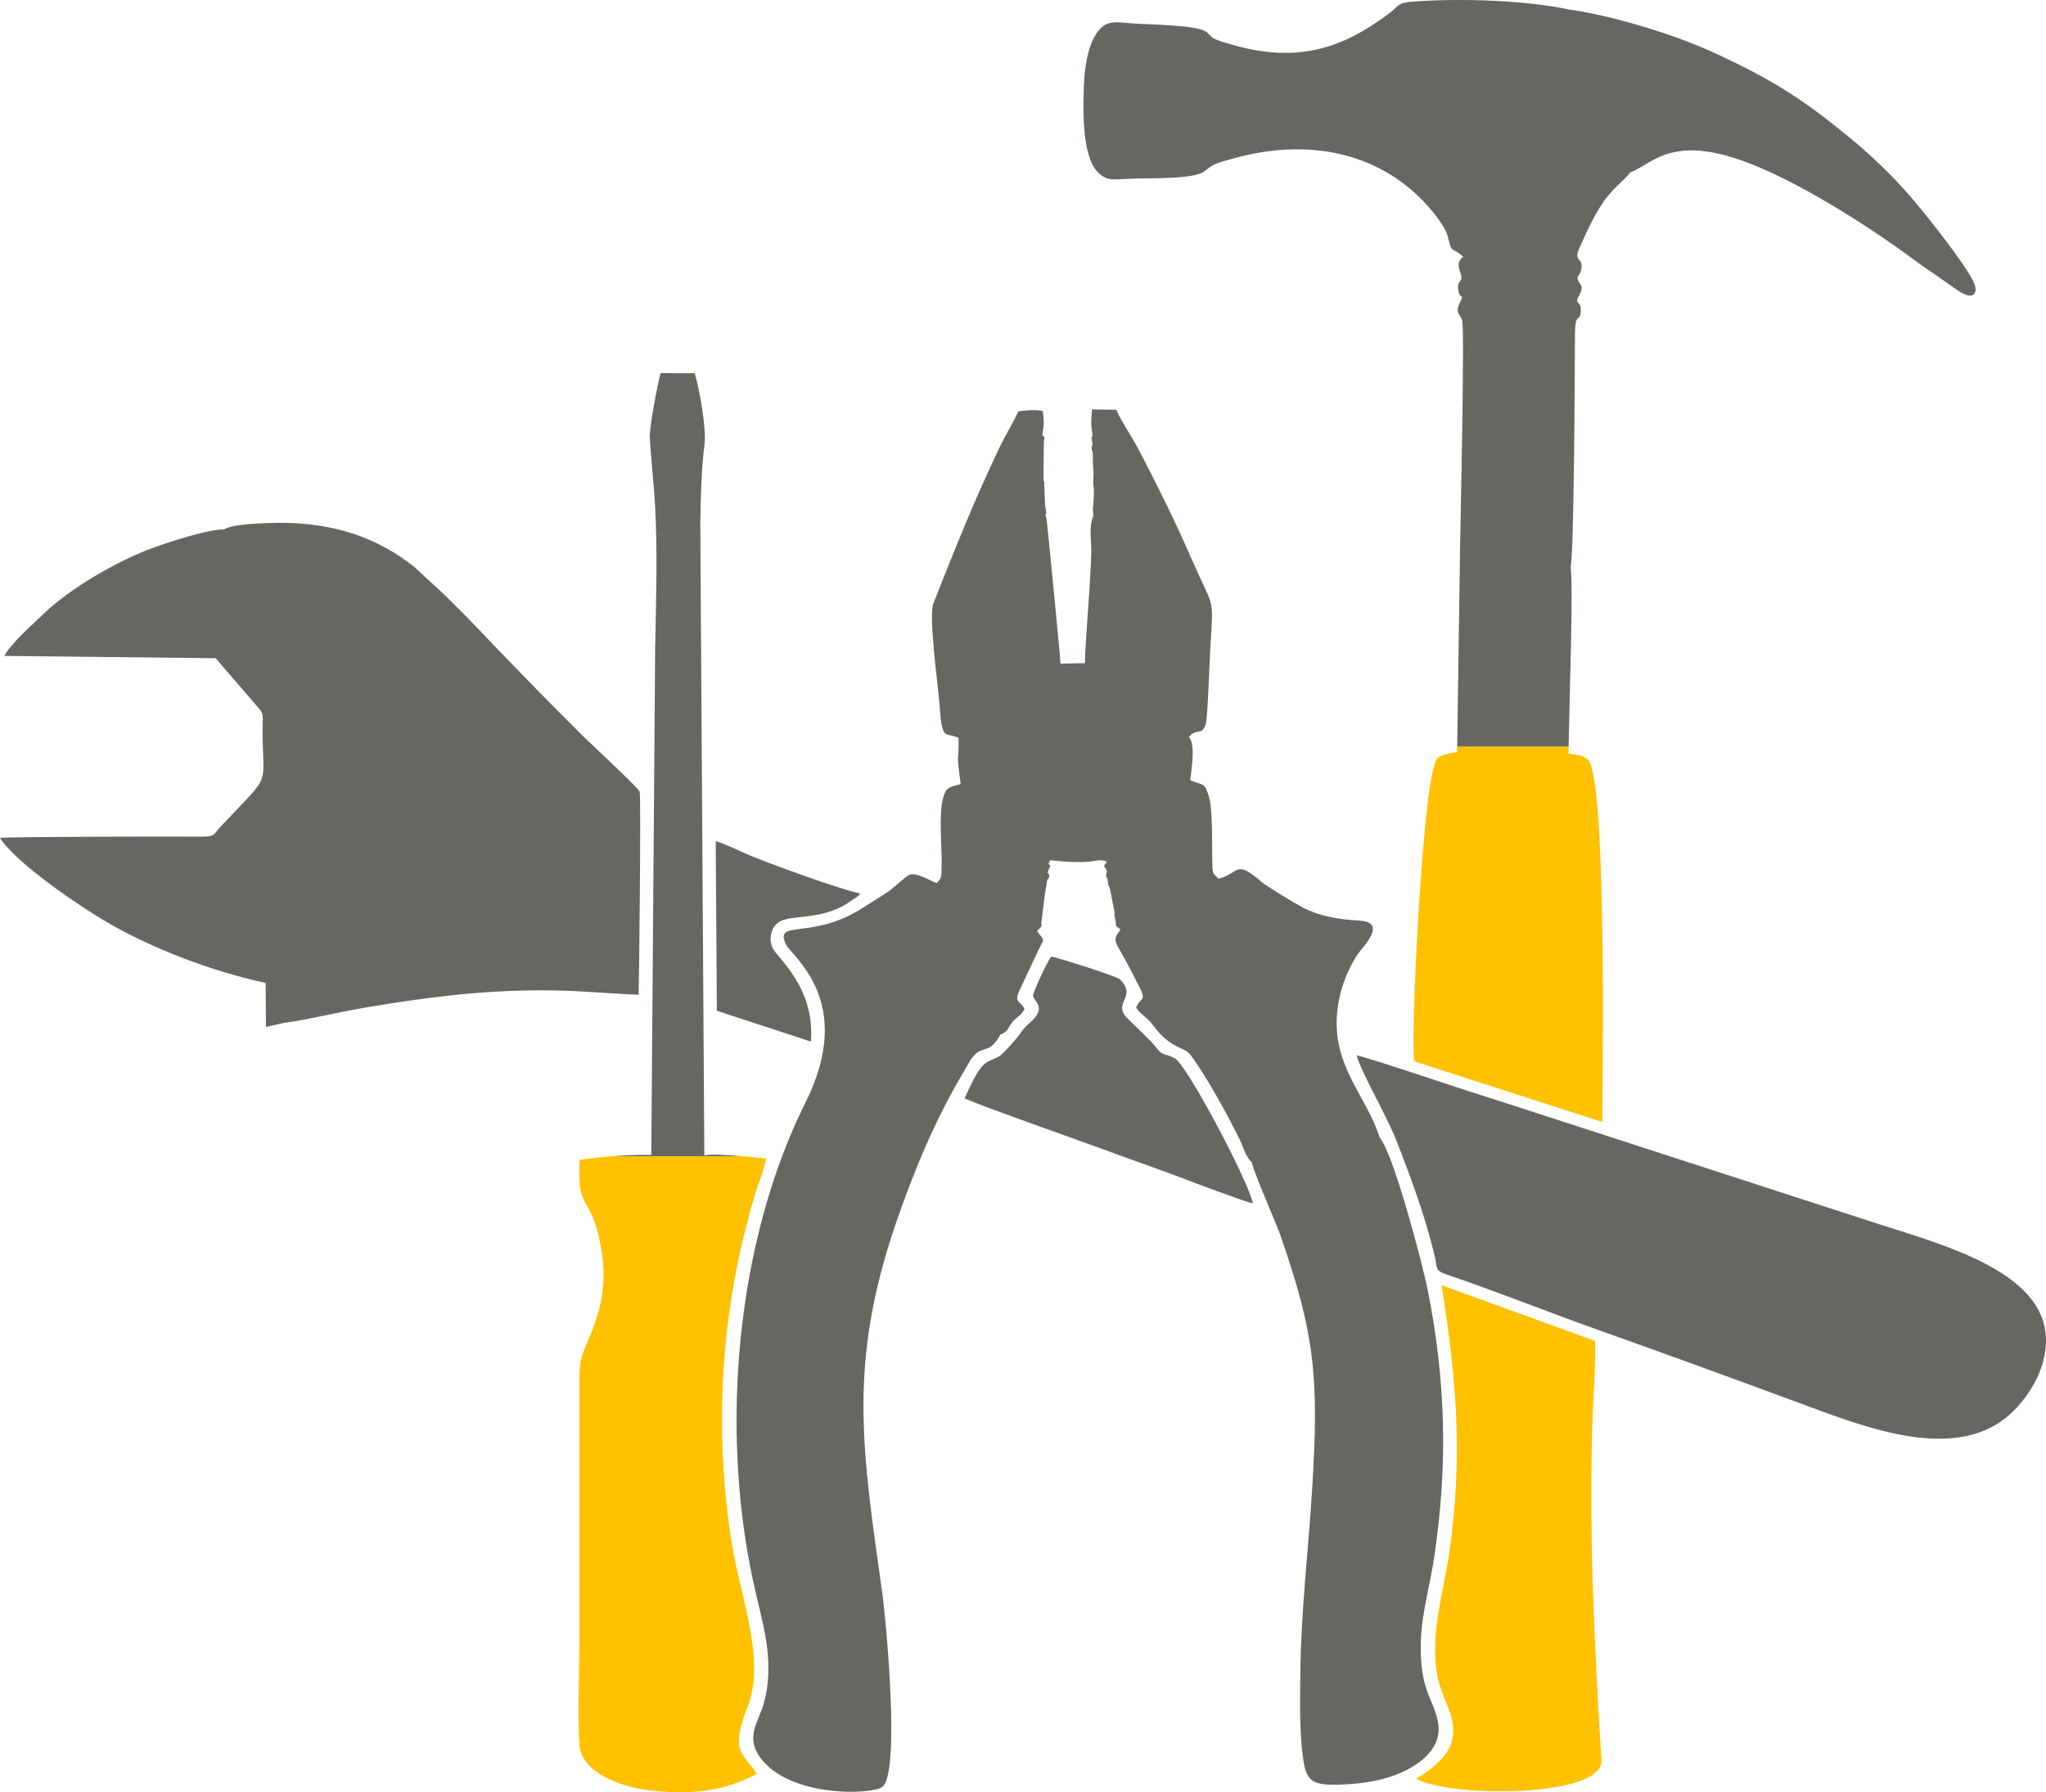
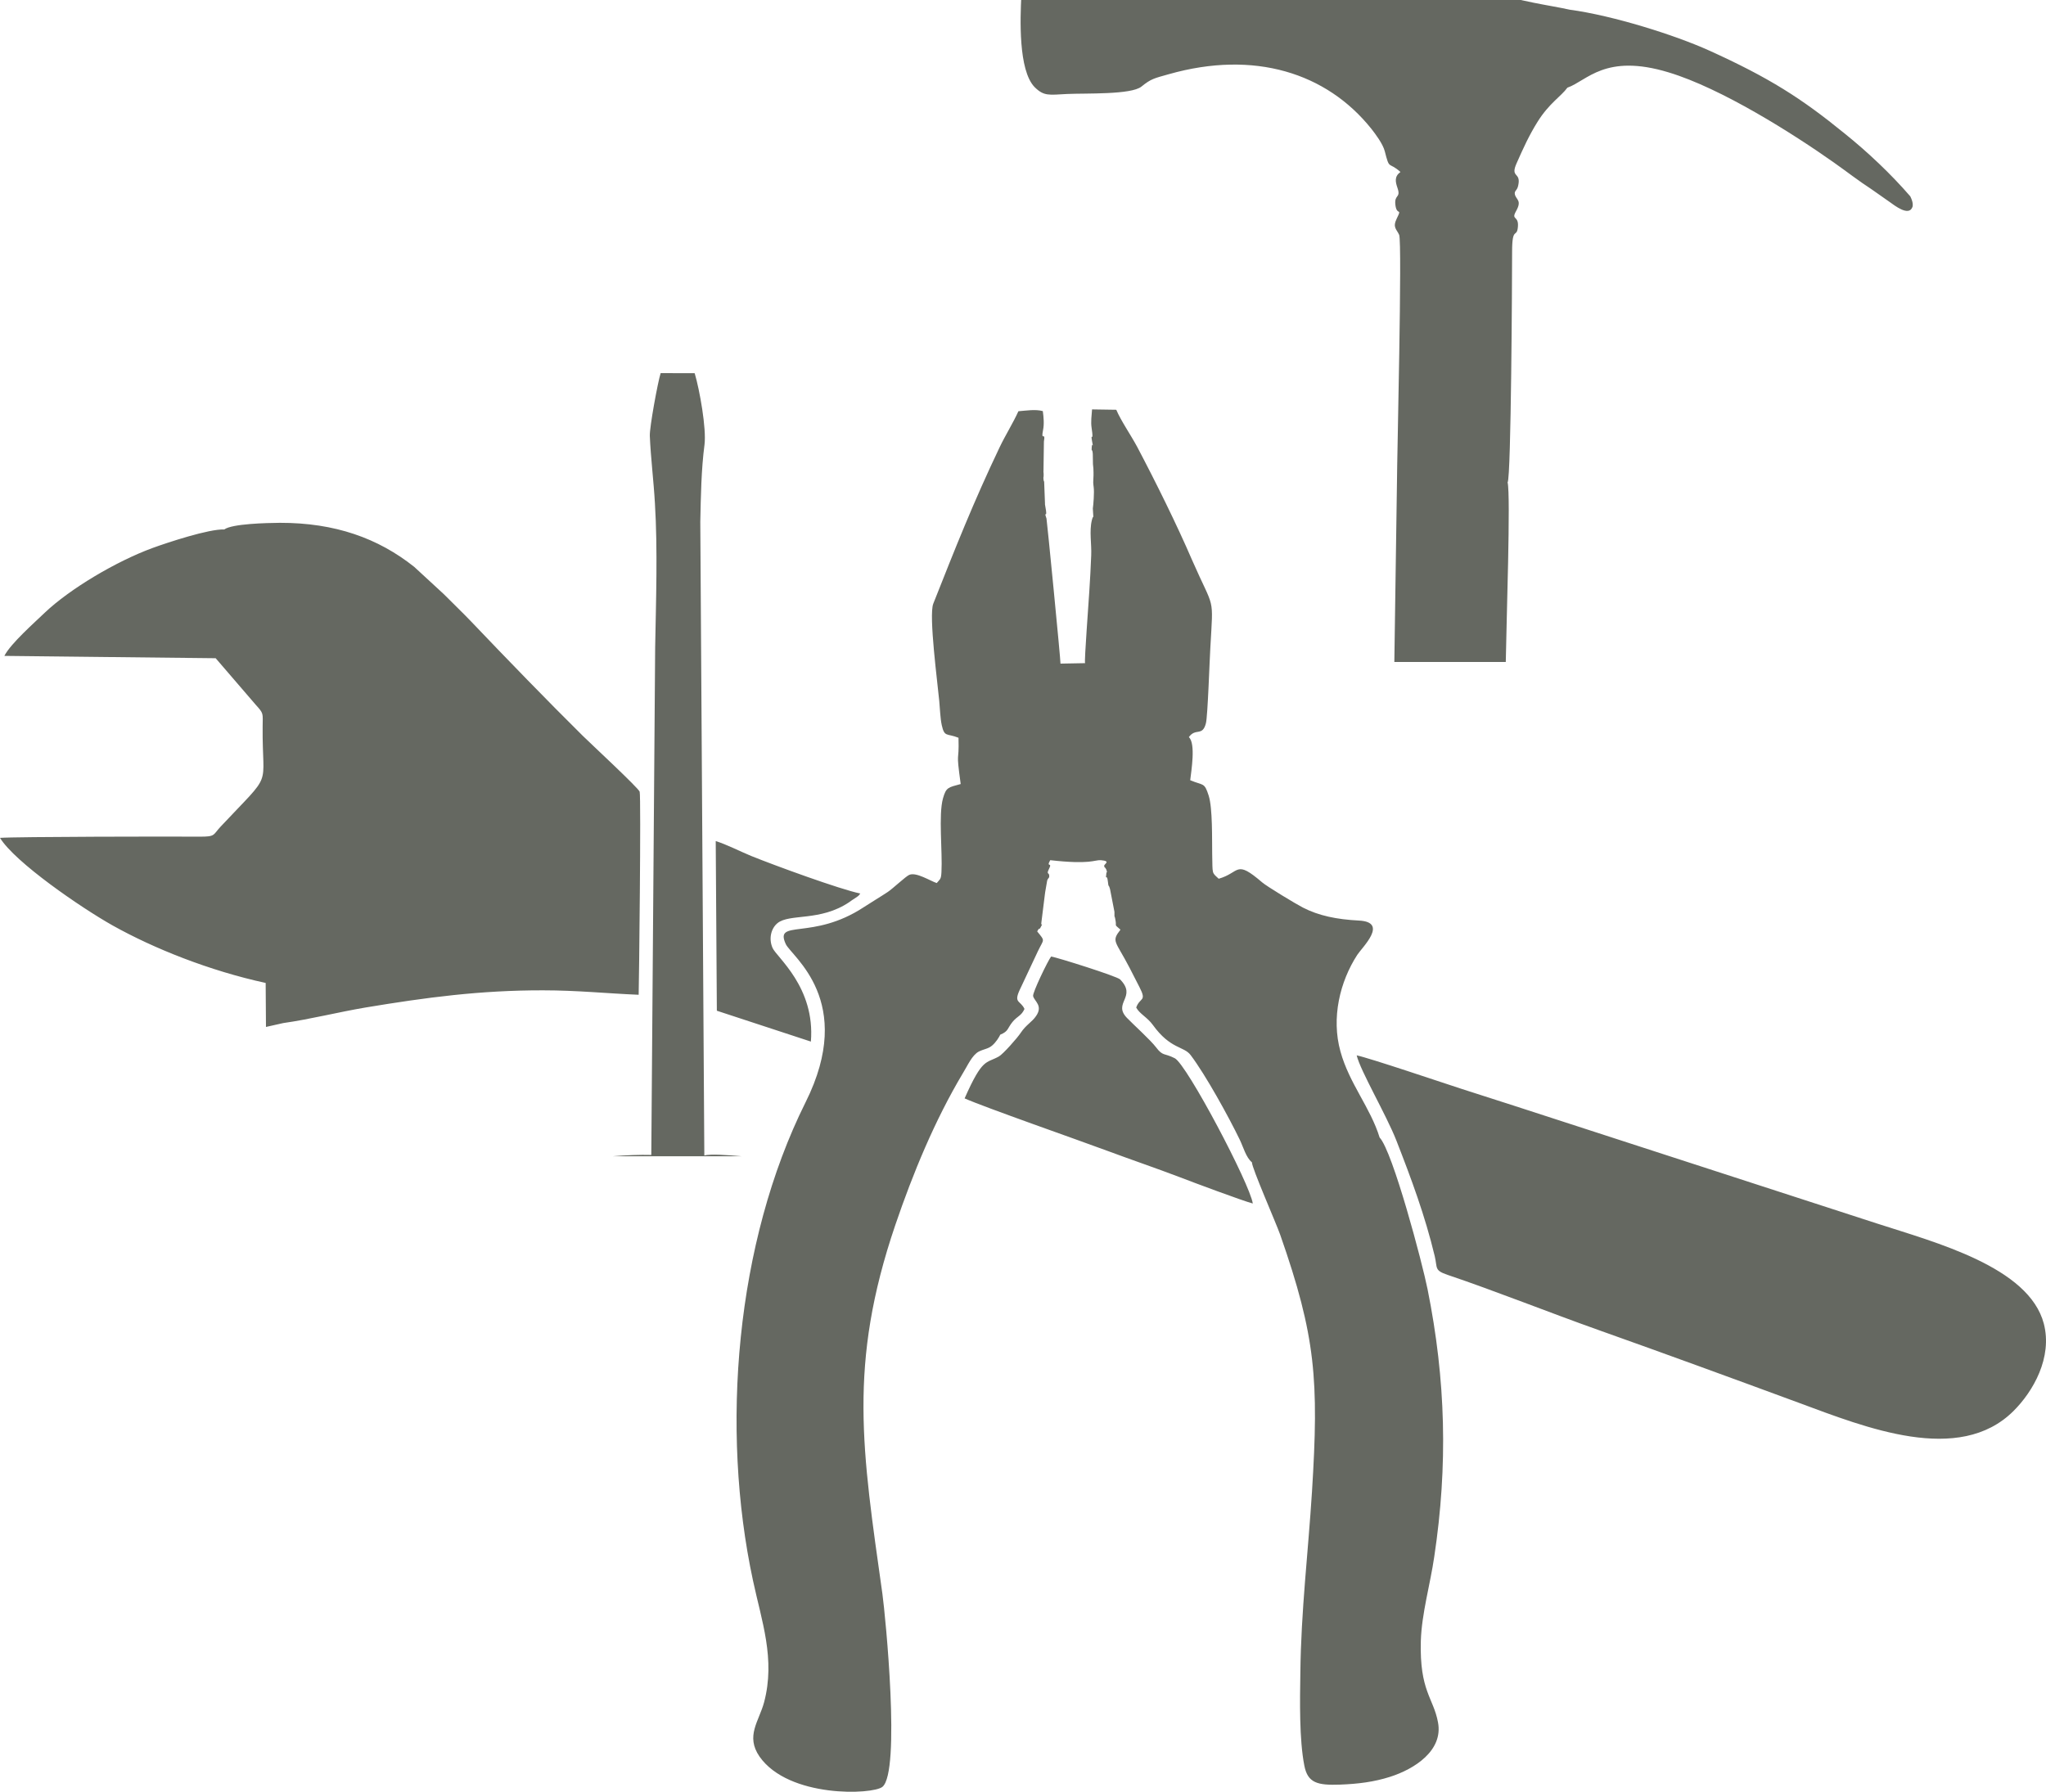
<svg xmlns="http://www.w3.org/2000/svg" version="1.1" id="Layer_1" x="0px" y="0px" width="432px" height="378.48px" viewBox="-169.733 -148.704 432 378.48" enable-background="new -169.733 -148.704 432 378.48" xml:space="preserve">
  <g>
-     <path fill="#656861" d="M-109.919,67.344l-3.656,0.82l-0.064-9.291c-11.897-2.581-23.637-7.286-32.297-12.132   c-6.718-3.775-20.673-13.377-23.796-18.506c3.123-0.255,36.822-0.306,42.138-0.255c3.422,0.014,2.779-0.351,4.436-2.111   c11.32-12.063,8.758-7.586,8.879-21.123c0.023-2.904,0.262-2.717-1.475-4.637l-8.441-9.811l-44.618-0.493   c1.336-2.626,6.462-7.117,8.544-9.132c5.271-5.006,15.052-10.842,22.807-13.677c3.043-1.108,11.867-4.035,15.079-3.889   c1.653-1.222,8.995-1.377,11.735-1.404c11.653-0.022,20.771,3.255,28.367,9.296l6.241,5.753c2.008,2.042,3.914,3.821,5.963,5.977   c7.333,7.701,15.914,16.554,23.416,23.977c1.545,1.523,11.778,11.029,11.99,11.781c0.317,1.122-0.141,40.978-0.212,42.883   c-6.745-0.282-13.014-0.939-20.167-0.939c-13.276-0.022-24.715,1.5-37.513,3.63C-98.289,65.028-104.289,66.552-109.919,67.344   L-109.919,67.344z M-32.216,95.196l0.816-107.208c0.178-9.894,0.547-20.571-0.05-30.4c-0.267-4.719-0.896-9.748-1.078-14.238   c-0.08-1.76,1.675-11.316,2.286-13.258l7.186,0.018c1.046,3.515,2.507,11.685,2.072,15.109c-0.69,5.261-0.771,10.91-0.887,16.294   l0.851,133.792c1.283-0.342,4.739-0.109,7.88,0.169h-27.232C-37.516,95.237-34.586,95.128-32.216,95.196L-32.216,95.196z    M161.706-146.657c9.182,1.24,22.212,5.357,29.434,8.621c12.72,5.758,19.522,10.117,28.576,17.498   c4.924,3.948,9.848,8.617,13.892,13.294c2.805,3.232,11.271,13.769,13.268,17.895c0.26,0.511,0.487,1.122,0.515,1.591   c0,0.264,0.032,0.396-0.055,0.656c-0.747,2.084-3.766-0.31-4.805-1.048l-3.88-2.722c-2.749-1.783-5.12-3.652-7.874-5.594   c-8.657-6.118-23.771-15.697-34.937-19.062c-13.427-4.076-17.229,1.806-21.359,3.233c-1.336,1.851-3.853,3.278-6.319,7.235   c-1.787,2.872-2.945,5.43-4.399,8.708c-1.427,3.183,0.962,1.778,0.342,4.66c-0.219,1.199-0.889,1.122-0.716,1.924   c0.26,1.167,1.564,1.24,0.232,3.579c-1.066,1.928,0.611,0.843,0.411,3.255c-0.215,2.553-1.227-0.228-1.227,5.307   c0,5.211-0.196,47.625-0.948,48.701c0.67,2.717-0.265,29.552-0.388,37.914h-23.53l0.557-38.124c0-4.14,1.135-50.543,0.46-52.084   c-0.547-1.222-1.445-1.545-0.482-3.492c1.157-2.339-0.037-0.419-0.319-2.877c-0.242-2.22,1.186-1.335,0.465-3.488   c-0.465-1.335-0.702-2.457,0.611-3.419c-2.581-2.298-2.267-0.255-3.311-4.381c-0.401-1.555-1.97-3.634-2.831-4.732   c-9.46-11.831-24.725-16.646-42.751-11.54c-3.128,0.885-3.738,0.953-5.79,2.617c-2.152,1.755-11.817,1.386-15.716,1.568   c-3.798,0.191-4.855,0.52-6.843-1.45c-3.488-3.583-3.027-14.703-2.809-19.208c0.21-3.811,1.08-8.735,3.511-11.138   c1.76-1.737,3.793-1.222,6.884-0.985c3.219,0.232,13.669,0.283,15.52,1.851c1.478,1.263,0.296,1.19,5.672,2.717   c13.805,3.907,23.169,0.47,32.575-6.529c2.63-1.924,1.646-2.417,5.758-2.694C138.841-149.092,152.742-148.645,161.706-146.657   L161.706-146.657z M121.566,91.517c2.772,2.917,9.027,26.534,10.126,32.051c3.849,19.166,4.309,37.18,1.409,56.474   c-0.834,5.758-2.662,12.036-2.836,17.799c-0.282,10.632,2.663,11.963,3.629,17.184c1.122,5.936-4.928,9.843-10.14,11.503   c-3.383,1.075-6.738,1.5-10.559,1.641c-4.7,0.169-6.812-0.323-7.522-3.998c-1.085-5.476-0.939-13.837-0.844-19.581   c0.142-13.149,1.646-25.427,2.458-38.302c1.468-23.57,0.802-32.775-6.721-54.263c-0.894-2.526-5.995-14.124-5.963-15.273   c-1.245-1.008-1.819-3.224-2.544-4.724c-2.316-4.81-7.235-13.745-10.399-17.922c-1.437-1.914-4.249-1.194-7.983-6.373   c-1.163-1.614-2.809-2.339-3.506-3.666c0.779-2.211,2.293-1.199,0.697-4.295c-0.748-1.454-1.399-2.708-2.106-4.112   c-3-5.771-3.894-5.489-1.915-8.037c-1.367-1.204-0.839-0.611-1.012-1.737c-0.383-2.421-0.21,0.483-0.26-2.038l-0.926-4.76   c-0.392-1.409-0.265,0-0.474-1.732c-0.196-1.732-0.548,0.214-0.292-1.796c0.036-0.118,0.237,0.21,0-0.574   c-0.027-0.128-0.146-0.232-0.201-0.347c-0.2-0.392-0.118,0.142-0.269-0.451c-0.114-0.433,1.591-1.04-0.716-1.24   c-1.367-0.082-2.134,0.967-10.678,0c-0.957,1.673,0.548,0.265-0.264,1.851c-0.634,1.29,0.082,0.638,0.055,1.527   c0,0.47-0.233,0.306-0.438,0.93l-0.433,2.507c0,0.078,0,0.164-0.027,0.205l-0.748,6.009c-0.2,1.264,0.516-0.168-0.173,1.149   c-0.406,0.738-0.142-0.215-0.726,0.866c1.742,2.156,1.423,1.514,0.146,4.186l-3.875,8.247c-1.251,2.74,0.201,2.129,1.046,3.939   c-0.654,1.473-1.475,1.473-2.521,2.735c-1.133,1.386-0.816,1.97-2.59,2.694c-0.28,0.588-0.912,1.618-1.732,2.307   c-0.805,0.693-1.667,0.711-2.783,1.254c-1.448,0.748-2.396,3-3.385,4.587c-5.947,9.961-10.563,21.19-14.252,32.014   c-10.053,29.558-6.989,47.652-2.735,77.938c0.634,4.56,3.884,37.591,0,40.75c-2.045,1.659-19.773,2.412-25.948-6.396   c-2.998-4.354-0.116-7.432,0.962-11.453c2.432-9.154-0.529-17.21-2.339-25.713c-6.896-32.064-3.684-71.333,11.102-101.008   c10.714-21.446-3.025-30.838-4.183-33.414c-2.464-5.339,5.663-0.68,16.465-7.782c1.794-1.177,3.465-2.152,5.061-3.21   c1.108-0.738,3.848-3.342,4.552-3.62c1.466-0.638,4.397,1.268,5.795,1.733c0.745-0.894,0.918-0.775,0.999-2.316   c0.241-4.267-0.659-12.091,0.326-15.579c0.664-2.348,1.097-2.293,3.736-3.018c-1.064-7.755-0.294-3.962-0.463-9.77   c-2.494-1.003-2.952-0.05-3.536-2.667c-0.317-1.473-0.38-3.534-0.526-5.079c-0.335-3.656-2.25-18.104-1.265-20.566   c4.65-11.753,8.473-21.423,14.01-33.036c1.21-2.535,2.899-5.229,3.964-7.609c1.653-0.123,3.579-0.46,5.156-0.027   c0.174,1.299,0.311,2.735,0.046,4.021c-0.506,2.549,0.584,0.1,0.183,2.421l-0.087,6.127c-0.032,0.565,0.032,0.164,0.032,0.912   c0,0.752-0.087,0.264-0.032,0.889c0.087,0.825,0-0.068,0.142,0.583l0.173,4.527c0.027,0.419-0.046,0.019,0.068,0.634   c0.598,3.105-0.438,0.515,0.251,2.571c0.091,0.265,3.019,30.168,2.954,30.638l5.188-0.096c-0.183-0.538,0.775-12.866,0.889-15.036   c0.169-2.571,0.315-5.198,0.411-7.75c0.104-2.325-0.434-5.129,0.141-7.427c0.347-1.382,0.347,0.109,0.256-1.55l-0.055-0.907   c0.096-0.565,0.347-3.415,0.173-4.545c-0.228-1.683,0.063-1.199-0.055-3.912c-0.027-0.292-0.068-0.542-0.091-0.889l-0.037-2.175   c-0.086-1.199-0.314-0.401-0.228-1.336c0.091-1.432,0.429,0.52,0.091-1.263c-0.415-2.252,0.406,0.561-0.109-2.877   c-0.2-1.295,0-2.631,0.092-3.921l5.115,0.078c0.979,2.316,3.063,5.312,4.404,7.814c3.902,7.39,8.393,16.467,11.598,23.913   c4.765,10.892,4.486,7.185,3.857,18.551C85.677-9.76,85.276,2.627,84.883,4.054c-0.738,2.836-2.161,0.889-3.597,2.909   c1.49,1.327,0.506,7.181,0.287,9.095c2.809,1.199,2.973,0.36,3.902,3.265c0.844,2.667,0.688,9.25,0.738,12.319   c0.101,4.381-0.137,3.82,1.377,5.225c4.573-1.309,3.442-4.153,9.174,0.766c0.984,0.853,7.144,4.577,8.598,5.32   c3.355,1.728,7.149,2.503,11.836,2.745c6.314,0.323,0.702,5.621-0.364,7.258c-3.647,5.648-5.517,13.276-3.538,20.397   C115.157,80.11,119.62,85.189,121.566,91.517L121.566,91.517z M116.724,74.165c2.781,0.588,18.091,5.763,22.194,7.094   c7.386,2.349,14.566,4.691,21.916,7.076l65.742,21.337c12.324,3.998,32.074,9.159,35.229,21.146c1.86,7.14-2.233,14.307-6.4,18.45   c-11.517,11.457-31.23,3.488-45.332-1.732c-14.156-5.22-28.221-10.367-42.35-15.387c-9.957-3.533-22.08-8.357-31.832-11.635   c-2.813-0.967-2.088-1.387-2.689-3.944c-2.043-8.534-4.961-16.39-8.111-24.445C122.948,86.666,117.481,77.402,116.724,74.165   L116.724,74.165z M11.908,39.985c-0.408,0.593-0.436,0.524-1.183,1.044c-0.442,0.278-0.677,0.438-1.163,0.793   C3.423,45.948-3.01,44.166-5.572,46.245c-1.368,1.126-1.887,3.296-1.046,5.22c0.836,1.965,9.047,8.289,8.099,19.792l-19.855-6.516   l-0.237-35.83c2.348,0.738,5.033,2.134,7.475,3.141C-6.156,34.067,7.659,39.123,11.908,39.985L11.908,39.985z M52.204,53.293   c1.213,0.169,13.859,4.149,14.562,4.828c3.671,3.743-1.654,4.938,1.464,8.147c1.281,1.336,4.965,4.664,6.123,6.187   c1.473,1.961,1.719,1.167,3.957,2.316c2.558,1.304,15.894,26.603,16.477,30.679c-2.028-0.52-12.889-4.573-15.405-5.554   c-5.124-1.951-10.08-3.624-15.2-5.53c-6.223-2.315-26.023-9.231-30.243-11.115c3.823-8.648,4.5-7.313,7.24-8.858   c0.864-0.482,3.889-3.884,4.623-5.01c1.121-1.683,2.366-2.248,3.234-3.538c1.514-2.202-0.4-3.118-0.634-4.208   C48.255,60.929,51.534,54.145,52.204,53.293L52.204,53.293z" />
-     <path fill="#FFC100" d="M161.463,8.983c0,0.588,0,1.104,0,1.477c1.637,0.132,3.721,0.442,4.382,1.683   c3.729,6.884,2.749,68.897,2.726,76.088l-39.755-12.825c-0.611-8.981,1.705-51.158,3.82-60.527   c0.894-3.866,0.602-3.875,5.266-4.792l0.027-1.104H161.463z M-13.14,95.474c2.097,0.159,4.066,0.369,5.154,0.442   c-0.248,2.061-1.671,5.394-2.307,7.541c-5.792,19.294-7.974,39.053-6.602,58.995c0.369,5.644,1.069,11.411,2.049,16.882   c1.855,10.095,6.69,22.951,2.957,32.411c-3.987,10.172-0.552,9.793,1.91,14.165c-6.69,3.657-13.787,4.45-22.294,3.493   c-6.634-0.726-14.701-3.825-15.116-9.652c-0.454-6.834,0-14.917,0-21.889v-55.225c-0.018-4.427,0.588-5.216,2.152-9.014   c2.615-6.323,3.729-11.944,2.344-19.203c-2.17-11.529-5.033-6.72-4.463-18.172c2.003-0.311,4.463-0.598,6.984-0.775H-13.14z    M129.281,226.937c13.148-7.864,6.091-14.298,4.641-21c-1.969-9.054,1.095-18.031,2.371-26.808   c2.899-20.215,1.505-36.746-1.65-56.419l32.393,11.753c0.187,5.111-0.347,11.156-0.529,16.372   c-0.752,24.656,0.379,47.707,1.884,72.199C168.854,230.903,136.612,230.958,129.281,226.937L129.281,226.937z" />
+     <path fill="#656861" d="M-109.919,67.344l-3.656,0.82l-0.064-9.291c-11.897-2.581-23.637-7.286-32.297-12.132   c-6.718-3.775-20.673-13.377-23.796-18.506c3.123-0.255,36.822-0.306,42.138-0.255c3.422,0.014,2.779-0.351,4.436-2.111   c11.32-12.063,8.758-7.586,8.879-21.123c0.023-2.904,0.262-2.717-1.475-4.637l-8.441-9.811l-44.618-0.493   c1.336-2.626,6.462-7.117,8.544-9.132c5.271-5.006,15.052-10.842,22.807-13.677c3.043-1.108,11.867-4.035,15.079-3.889   c1.653-1.222,8.995-1.377,11.735-1.404c11.653-0.022,20.771,3.255,28.367,9.296l6.241,5.753c2.008,2.042,3.914,3.821,5.963,5.977   c7.333,7.701,15.914,16.554,23.416,23.977c1.545,1.523,11.778,11.029,11.99,11.781c0.317,1.122-0.141,40.978-0.212,42.883   c-6.745-0.282-13.014-0.939-20.167-0.939c-13.276-0.022-24.715,1.5-37.513,3.63C-98.289,65.028-104.289,66.552-109.919,67.344   L-109.919,67.344z M-32.216,95.196l0.816-107.208c0.178-9.894,0.547-20.571-0.05-30.4c-0.267-4.719-0.896-9.748-1.078-14.238   c-0.08-1.76,1.675-11.316,2.286-13.258l7.186,0.018c1.046,3.515,2.507,11.685,2.072,15.109c-0.69,5.261-0.771,10.91-0.887,16.294   l0.851,133.792c1.283-0.342,4.739-0.109,7.88,0.169h-27.232C-37.516,95.237-34.586,95.128-32.216,95.196L-32.216,95.196z    M161.706-146.657c9.182,1.24,22.212,5.357,29.434,8.621c12.72,5.758,19.522,10.117,28.576,17.498   c4.924,3.948,9.848,8.617,13.892,13.294c0.26,0.511,0.487,1.122,0.515,1.591   c0,0.264,0.032,0.396-0.055,0.656c-0.747,2.084-3.766-0.31-4.805-1.048l-3.88-2.722c-2.749-1.783-5.12-3.652-7.874-5.594   c-8.657-6.118-23.771-15.697-34.937-19.062c-13.427-4.076-17.229,1.806-21.359,3.233c-1.336,1.851-3.853,3.278-6.319,7.235   c-1.787,2.872-2.945,5.43-4.399,8.708c-1.427,3.183,0.962,1.778,0.342,4.66c-0.219,1.199-0.889,1.122-0.716,1.924   c0.26,1.167,1.564,1.24,0.232,3.579c-1.066,1.928,0.611,0.843,0.411,3.255c-0.215,2.553-1.227-0.228-1.227,5.307   c0,5.211-0.196,47.625-0.948,48.701c0.67,2.717-0.265,29.552-0.388,37.914h-23.53l0.557-38.124c0-4.14,1.135-50.543,0.46-52.084   c-0.547-1.222-1.445-1.545-0.482-3.492c1.157-2.339-0.037-0.419-0.319-2.877c-0.242-2.22,1.186-1.335,0.465-3.488   c-0.465-1.335-0.702-2.457,0.611-3.419c-2.581-2.298-2.267-0.255-3.311-4.381c-0.401-1.555-1.97-3.634-2.831-4.732   c-9.46-11.831-24.725-16.646-42.751-11.54c-3.128,0.885-3.738,0.953-5.79,2.617c-2.152,1.755-11.817,1.386-15.716,1.568   c-3.798,0.191-4.855,0.52-6.843-1.45c-3.488-3.583-3.027-14.703-2.809-19.208c0.21-3.811,1.08-8.735,3.511-11.138   c1.76-1.737,3.793-1.222,6.884-0.985c3.219,0.232,13.669,0.283,15.52,1.851c1.478,1.263,0.296,1.19,5.672,2.717   c13.805,3.907,23.169,0.47,32.575-6.529c2.63-1.924,1.646-2.417,5.758-2.694C138.841-149.092,152.742-148.645,161.706-146.657   L161.706-146.657z M121.566,91.517c2.772,2.917,9.027,26.534,10.126,32.051c3.849,19.166,4.309,37.18,1.409,56.474   c-0.834,5.758-2.662,12.036-2.836,17.799c-0.282,10.632,2.663,11.963,3.629,17.184c1.122,5.936-4.928,9.843-10.14,11.503   c-3.383,1.075-6.738,1.5-10.559,1.641c-4.7,0.169-6.812-0.323-7.522-3.998c-1.085-5.476-0.939-13.837-0.844-19.581   c0.142-13.149,1.646-25.427,2.458-38.302c1.468-23.57,0.802-32.775-6.721-54.263c-0.894-2.526-5.995-14.124-5.963-15.273   c-1.245-1.008-1.819-3.224-2.544-4.724c-2.316-4.81-7.235-13.745-10.399-17.922c-1.437-1.914-4.249-1.194-7.983-6.373   c-1.163-1.614-2.809-2.339-3.506-3.666c0.779-2.211,2.293-1.199,0.697-4.295c-0.748-1.454-1.399-2.708-2.106-4.112   c-3-5.771-3.894-5.489-1.915-8.037c-1.367-1.204-0.839-0.611-1.012-1.737c-0.383-2.421-0.21,0.483-0.26-2.038l-0.926-4.76   c-0.392-1.409-0.265,0-0.474-1.732c-0.196-1.732-0.548,0.214-0.292-1.796c0.036-0.118,0.237,0.21,0-0.574   c-0.027-0.128-0.146-0.232-0.201-0.347c-0.2-0.392-0.118,0.142-0.269-0.451c-0.114-0.433,1.591-1.04-0.716-1.24   c-1.367-0.082-2.134,0.967-10.678,0c-0.957,1.673,0.548,0.265-0.264,1.851c-0.634,1.29,0.082,0.638,0.055,1.527   c0,0.47-0.233,0.306-0.438,0.93l-0.433,2.507c0,0.078,0,0.164-0.027,0.205l-0.748,6.009c-0.2,1.264,0.516-0.168-0.173,1.149   c-0.406,0.738-0.142-0.215-0.726,0.866c1.742,2.156,1.423,1.514,0.146,4.186l-3.875,8.247c-1.251,2.74,0.201,2.129,1.046,3.939   c-0.654,1.473-1.475,1.473-2.521,2.735c-1.133,1.386-0.816,1.97-2.59,2.694c-0.28,0.588-0.912,1.618-1.732,2.307   c-0.805,0.693-1.667,0.711-2.783,1.254c-1.448,0.748-2.396,3-3.385,4.587c-5.947,9.961-10.563,21.19-14.252,32.014   c-10.053,29.558-6.989,47.652-2.735,77.938c0.634,4.56,3.884,37.591,0,40.75c-2.045,1.659-19.773,2.412-25.948-6.396   c-2.998-4.354-0.116-7.432,0.962-11.453c2.432-9.154-0.529-17.21-2.339-25.713c-6.896-32.064-3.684-71.333,11.102-101.008   c10.714-21.446-3.025-30.838-4.183-33.414c-2.464-5.339,5.663-0.68,16.465-7.782c1.794-1.177,3.465-2.152,5.061-3.21   c1.108-0.738,3.848-3.342,4.552-3.62c1.466-0.638,4.397,1.268,5.795,1.733c0.745-0.894,0.918-0.775,0.999-2.316   c0.241-4.267-0.659-12.091,0.326-15.579c0.664-2.348,1.097-2.293,3.736-3.018c-1.064-7.755-0.294-3.962-0.463-9.77   c-2.494-1.003-2.952-0.05-3.536-2.667c-0.317-1.473-0.38-3.534-0.526-5.079c-0.335-3.656-2.25-18.104-1.265-20.566   c4.65-11.753,8.473-21.423,14.01-33.036c1.21-2.535,2.899-5.229,3.964-7.609c1.653-0.123,3.579-0.46,5.156-0.027   c0.174,1.299,0.311,2.735,0.046,4.021c-0.506,2.549,0.584,0.1,0.183,2.421l-0.087,6.127c-0.032,0.565,0.032,0.164,0.032,0.912   c0,0.752-0.087,0.264-0.032,0.889c0.087,0.825,0-0.068,0.142,0.583l0.173,4.527c0.027,0.419-0.046,0.019,0.068,0.634   c0.598,3.105-0.438,0.515,0.251,2.571c0.091,0.265,3.019,30.168,2.954,30.638l5.188-0.096c-0.183-0.538,0.775-12.866,0.889-15.036   c0.169-2.571,0.315-5.198,0.411-7.75c0.104-2.325-0.434-5.129,0.141-7.427c0.347-1.382,0.347,0.109,0.256-1.55l-0.055-0.907   c0.096-0.565,0.347-3.415,0.173-4.545c-0.228-1.683,0.063-1.199-0.055-3.912c-0.027-0.292-0.068-0.542-0.091-0.889l-0.037-2.175   c-0.086-1.199-0.314-0.401-0.228-1.336c0.091-1.432,0.429,0.52,0.091-1.263c-0.415-2.252,0.406,0.561-0.109-2.877   c-0.2-1.295,0-2.631,0.092-3.921l5.115,0.078c0.979,2.316,3.063,5.312,4.404,7.814c3.902,7.39,8.393,16.467,11.598,23.913   c4.765,10.892,4.486,7.185,3.857,18.551C85.677-9.76,85.276,2.627,84.883,4.054c-0.738,2.836-2.161,0.889-3.597,2.909   c1.49,1.327,0.506,7.181,0.287,9.095c2.809,1.199,2.973,0.36,3.902,3.265c0.844,2.667,0.688,9.25,0.738,12.319   c0.101,4.381-0.137,3.82,1.377,5.225c4.573-1.309,3.442-4.153,9.174,0.766c0.984,0.853,7.144,4.577,8.598,5.32   c3.355,1.728,7.149,2.503,11.836,2.745c6.314,0.323,0.702,5.621-0.364,7.258c-3.647,5.648-5.517,13.276-3.538,20.397   C115.157,80.11,119.62,85.189,121.566,91.517L121.566,91.517z M116.724,74.165c2.781,0.588,18.091,5.763,22.194,7.094   c7.386,2.349,14.566,4.691,21.916,7.076l65.742,21.337c12.324,3.998,32.074,9.159,35.229,21.146c1.86,7.14-2.233,14.307-6.4,18.45   c-11.517,11.457-31.23,3.488-45.332-1.732c-14.156-5.22-28.221-10.367-42.35-15.387c-9.957-3.533-22.08-8.357-31.832-11.635   c-2.813-0.967-2.088-1.387-2.689-3.944c-2.043-8.534-4.961-16.39-8.111-24.445C122.948,86.666,117.481,77.402,116.724,74.165   L116.724,74.165z M11.908,39.985c-0.408,0.593-0.436,0.524-1.183,1.044c-0.442,0.278-0.677,0.438-1.163,0.793   C3.423,45.948-3.01,44.166-5.572,46.245c-1.368,1.126-1.887,3.296-1.046,5.22c0.836,1.965,9.047,8.289,8.099,19.792l-19.855-6.516   l-0.237-35.83c2.348,0.738,5.033,2.134,7.475,3.141C-6.156,34.067,7.659,39.123,11.908,39.985L11.908,39.985z M52.204,53.293   c1.213,0.169,13.859,4.149,14.562,4.828c3.671,3.743-1.654,4.938,1.464,8.147c1.281,1.336,4.965,4.664,6.123,6.187   c1.473,1.961,1.719,1.167,3.957,2.316c2.558,1.304,15.894,26.603,16.477,30.679c-2.028-0.52-12.889-4.573-15.405-5.554   c-5.124-1.951-10.08-3.624-15.2-5.53c-6.223-2.315-26.023-9.231-30.243-11.115c3.823-8.648,4.5-7.313,7.24-8.858   c0.864-0.482,3.889-3.884,4.623-5.01c1.121-1.683,2.366-2.248,3.234-3.538c1.514-2.202-0.4-3.118-0.634-4.208   C48.255,60.929,51.534,54.145,52.204,53.293L52.204,53.293z" />
  </g>
</svg>